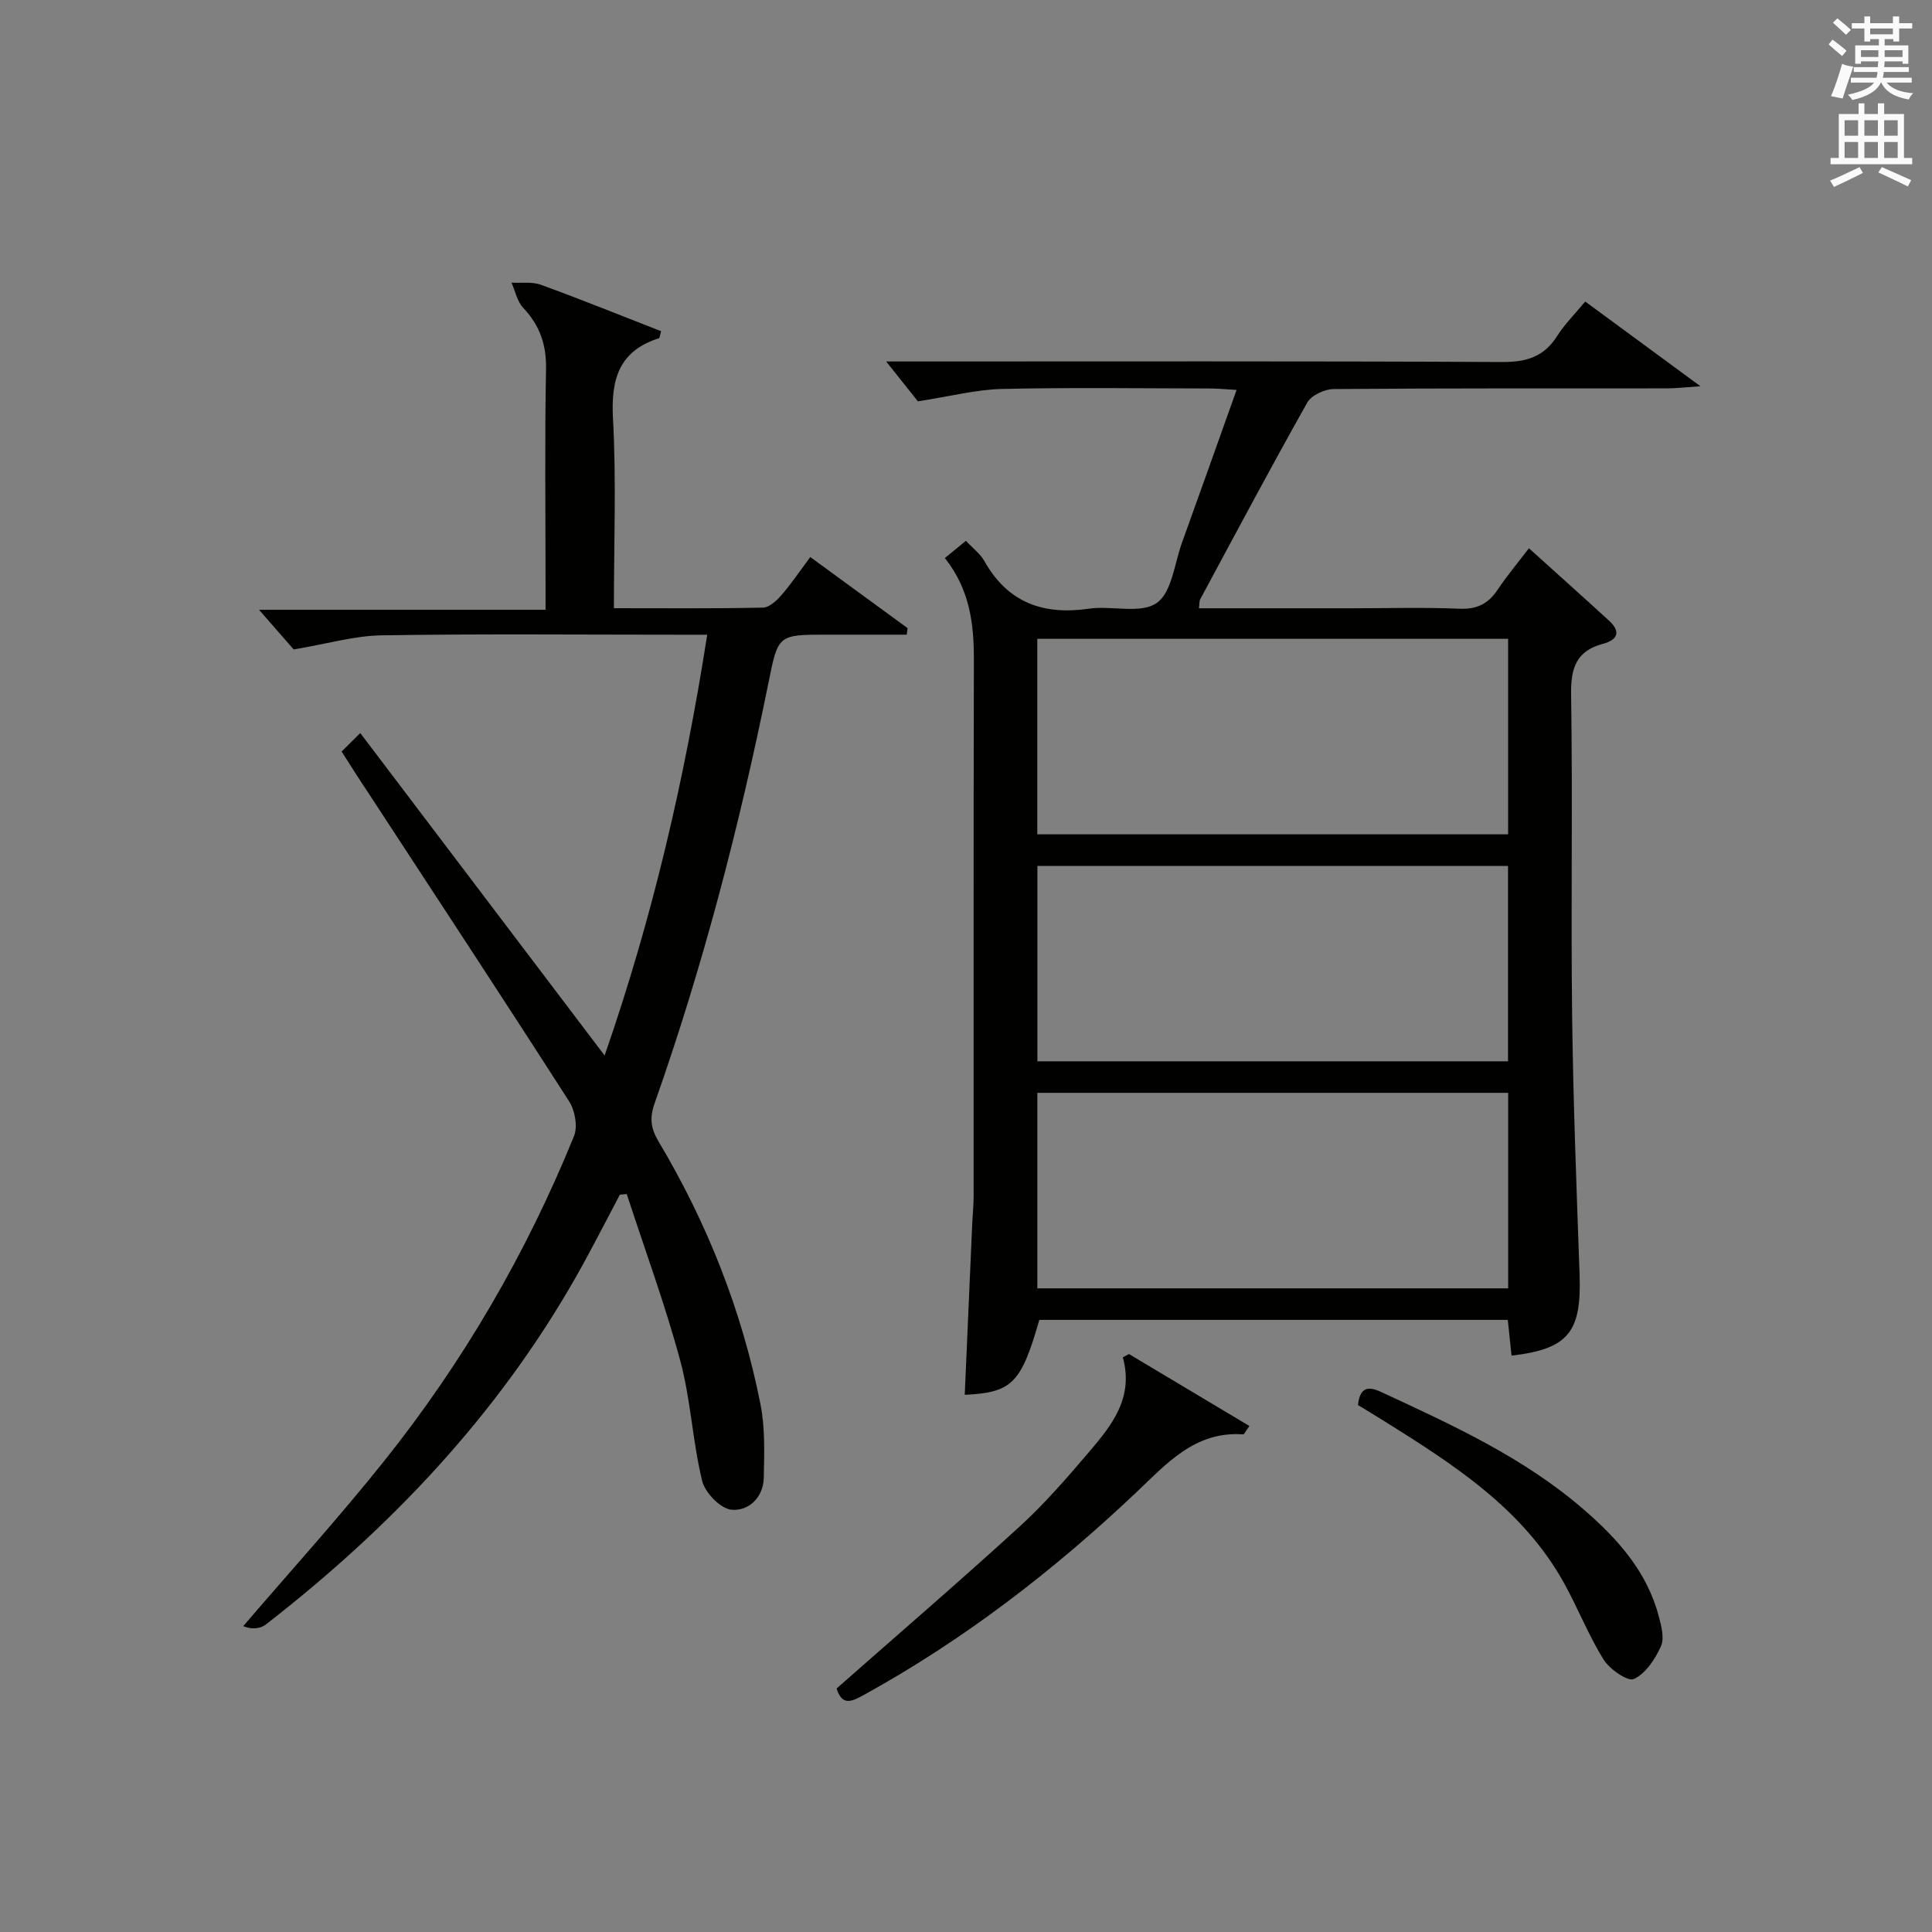
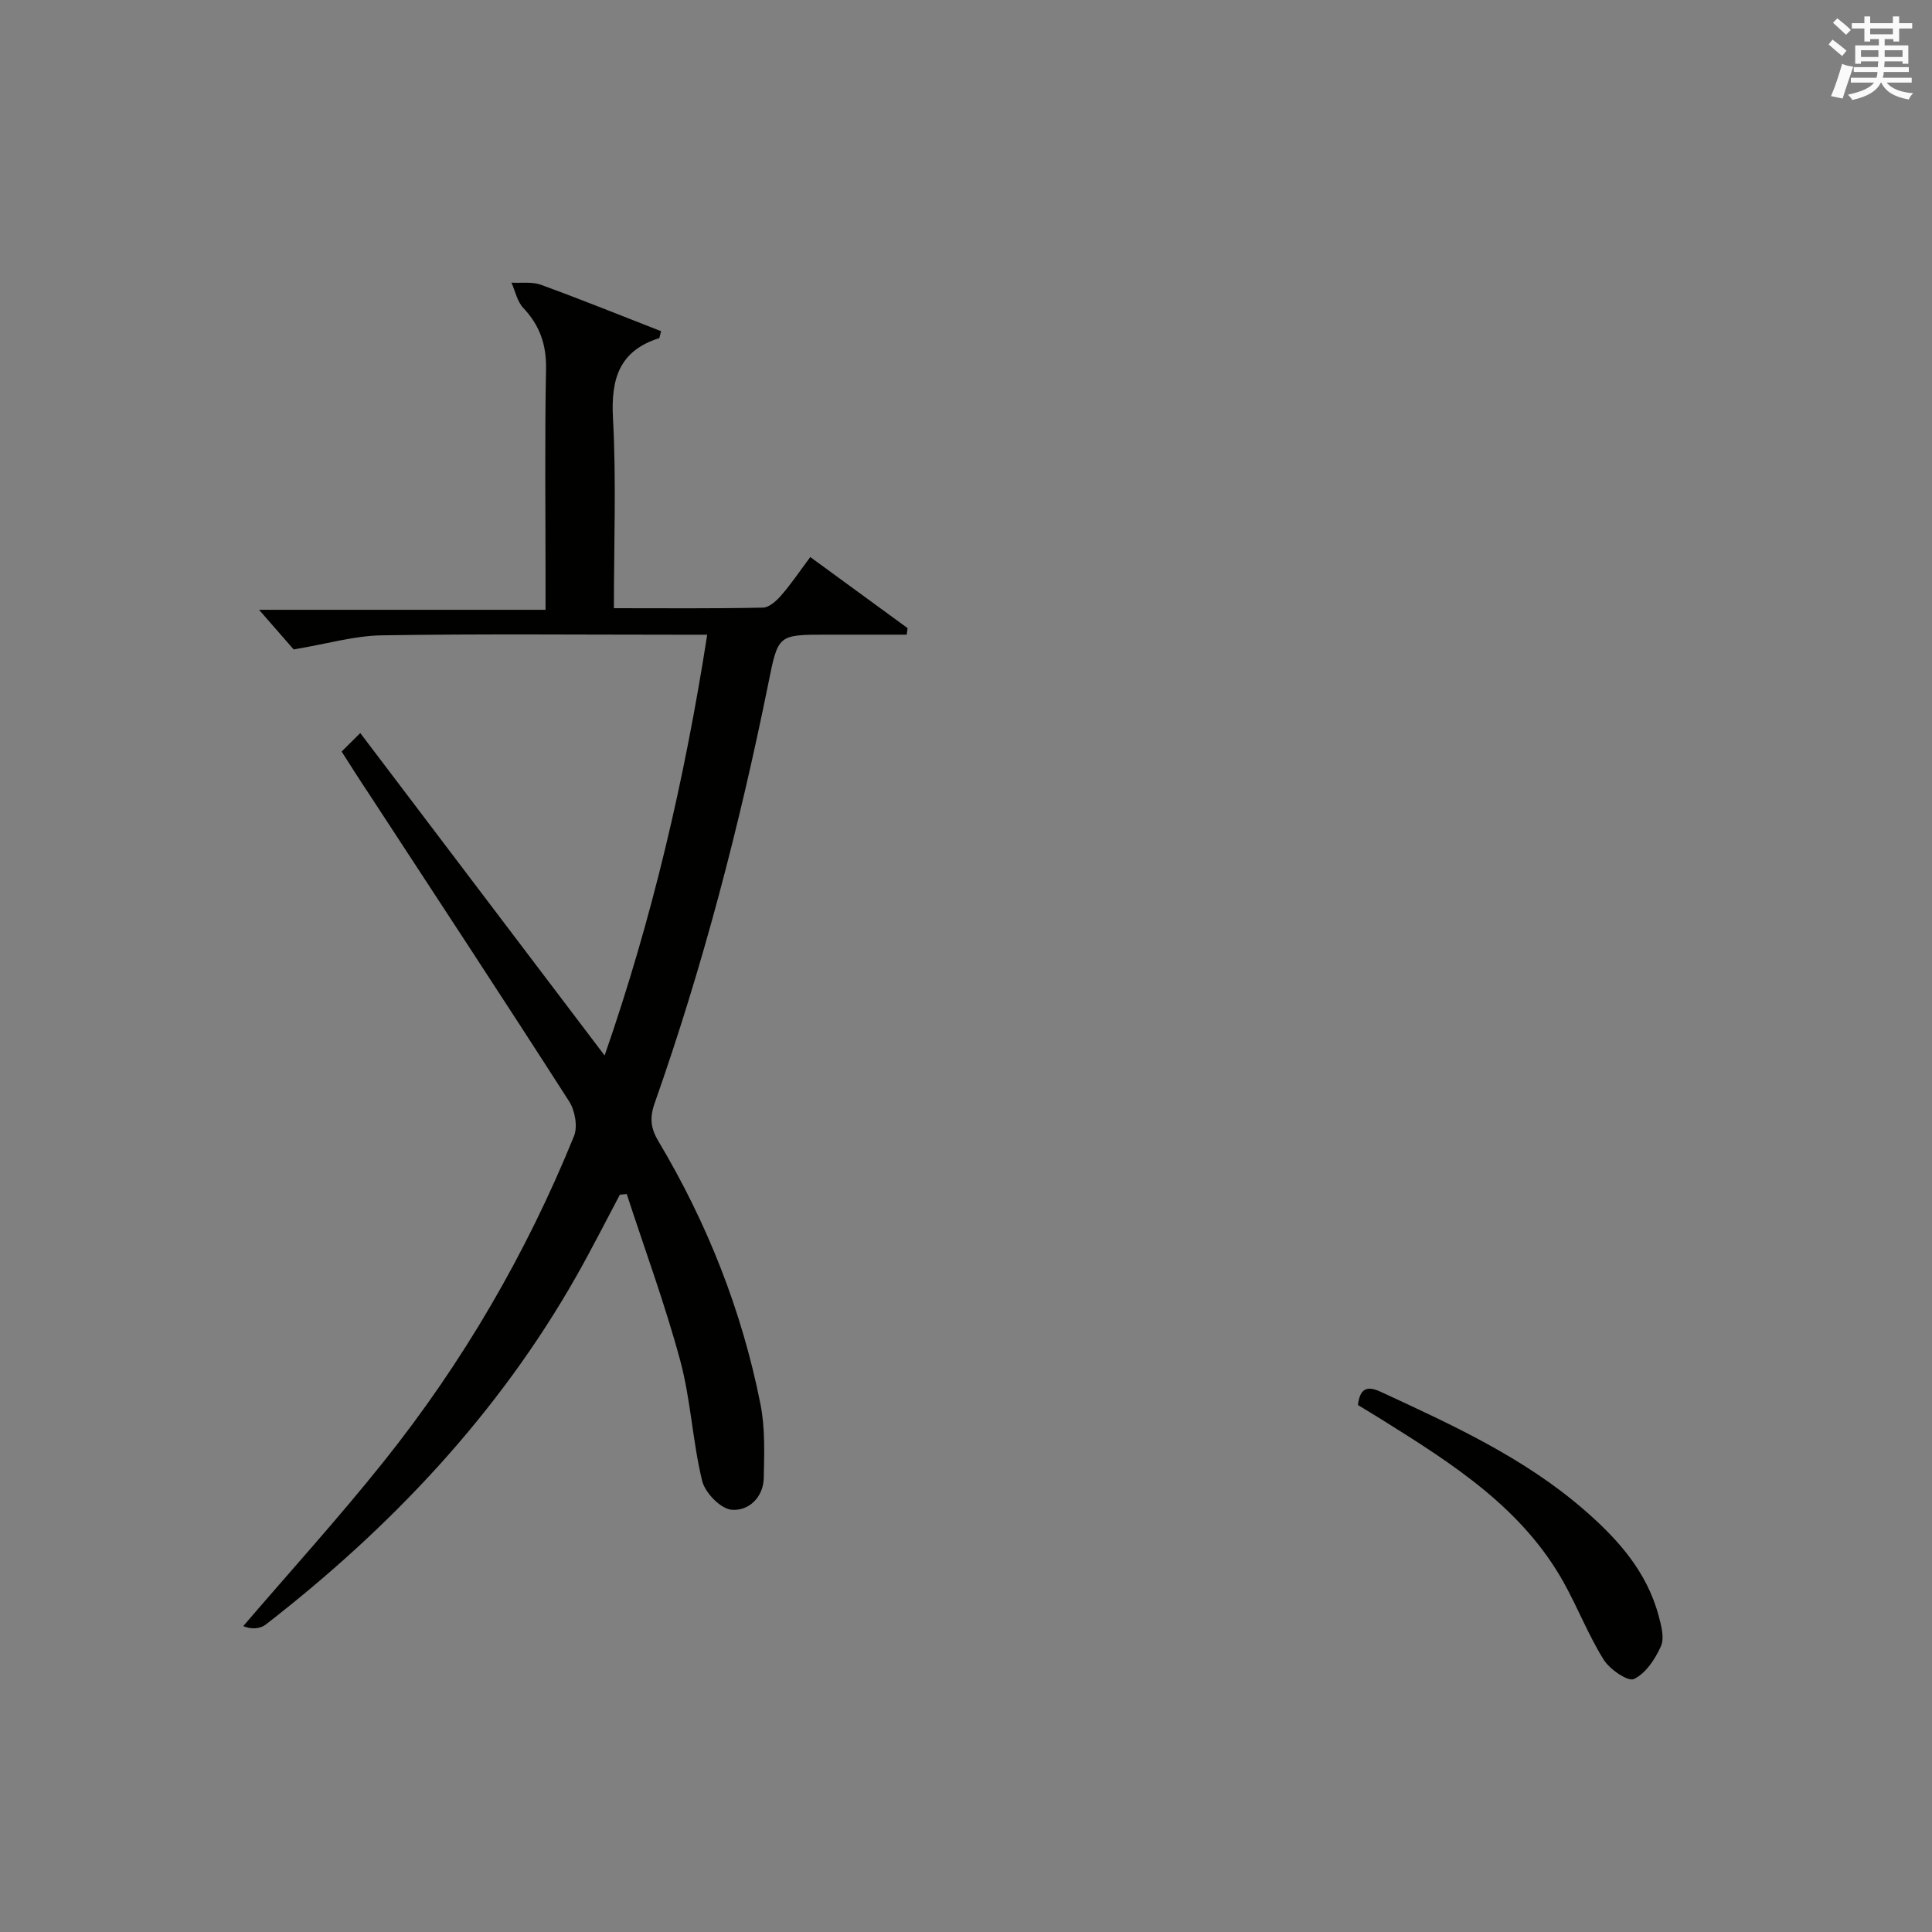
<svg xmlns="http://www.w3.org/2000/svg" version="1.1" id="漢-ZDIC-典" x="0px" y="0px" viewBox="0 0 400 400" style="enable-background:new 0 0 400 400;" xml:space="preserve">
  <rect x="0" y="0" width="400" height="400" fill="#808080" stroke="none" />
  <style type="text/css">
	.st1{fill:#010100;}
	.st2{fill:#fafafb;}
</style>
  <g>
-     <path class="st1" d="M312.95,280.67c-0.25-2.41-0.51-4.82-0.78-7.4c-32.53,0-64.79,0-96.99,0c-3.77,13.15-5.64,15.04-15.44,15.51   c0.51-11.75,1.02-23.49,1.54-35.23c0.09-1.99,0.3-3.98,0.3-5.97c0.02-36.98-0.04-73.97,0.05-110.95   c0.02-7.49-0.85-14.61-6.01-21.09c1.49-1.22,2.82-2.3,4.36-3.57c1.45,1.55,2.98,2.69,3.83,4.2c4.85,8.63,12.2,11.23,21.67,9.85   c4.7-0.68,10.63,1.13,13.98-1.16c3.15-2.15,3.69-8.18,5.27-12.54c3.72-10.29,7.37-20.61,11.29-31.59c-2.12-0.12-3.86-0.3-5.59-0.3   c-14.33-0.02-28.66-0.23-42.98,0.1c-5.34,0.12-10.64,1.52-17.41,2.56c-1.42-1.78-3.96-4.98-6.57-8.25c1.21,0,2.94,0,4.68,0   c40.98,0,81.96-0.09,122.94,0.11c4.97,0.02,8.56-1.09,11.27-5.34c1.58-2.48,3.71-4.61,5.84-7.18c7.74,5.69,15.18,11.16,23.86,17.54   c-3.25,0.21-5.12,0.44-6.98,0.44c-22.99,0.02-45.98-0.05-68.97,0.14c-1.87,0.02-4.6,1.28-5.45,2.79   c-7.58,13.46-14.83,27.11-22.16,40.72c-0.21,0.39-0.15,0.93-0.27,1.88c10.61,0,21.04,0,31.47,0c7.5,0,15-0.22,22.49,0.09   c3.6,0.15,5.92-1.02,7.86-3.91c1.92-2.88,4.16-5.54,6.5-8.61c5.69,5.14,11.14,10.01,16.53,14.94c2.56,2.34,1.89,4.02-1.28,4.87   c-5.43,1.46-6.6,4.97-6.52,10.38c0.34,22.15-0.06,44.31,0.21,66.47c0.22,17.96,0.92,35.91,1.55,53.86   C327.44,275.83,324.68,279.29,312.95,280.67z M312.24,132.26c-32.63,0-64.88,0-97.48,0c0,13.57,0,26.95,0,40.48   c32.62,0,64.87,0,97.48,0C312.24,159.31,312.24,146.07,312.24,132.26z M214.78,179.28c0,13.59,0,26.97,0,40.45   c32.63,0,64.89,0,97.44,0c0-13.59,0-26.97,0-40.45C279.59,179.28,247.33,179.28,214.78,179.28z M312.25,226.26   c-32.63,0-64.89,0-97.48,0c0,13.57,0,26.95,0,40.48c32.62,0,64.88,0,97.48,0C312.25,253.31,312.25,240.07,312.25,226.26z" />
    <path class="st1" d="M70.73,155.6c1.09-1.08,2.1-2.09,3.86-3.83c17.04,22.48,33.57,44.3,50.59,66.76c9.85-28.34,16.55-57.04,21.24-87.12   c-2.46,0-4.22,0-5.97,0c-20.49,0-40.99-0.2-61.47,0.13c-5.61,0.09-11.2,1.75-18.18,2.92c-1.52-1.74-4.25-4.86-7.17-8.21   c19.35,0,38.96,0,59.32,0c0-2.39,0-4.15,0-5.91c0-14.66-0.18-29.32,0.1-43.98c0.09-5.04-1.31-9-4.72-12.62   c-1.25-1.32-1.65-3.46-2.43-5.22c2.04,0.12,4.25-0.23,6.09,0.44c8.37,3.05,16.63,6.39,24.88,9.61c-0.26,0.91-0.28,1.4-0.43,1.45   c-8.24,2.63-9.97,8.41-9.53,16.55c0.7,12.91,0.19,25.88,0.19,39.35c10.64,0,20.76,0.1,30.87-0.12c1.31-0.03,2.83-1.45,3.83-2.6   c2.05-2.37,3.81-4.99,5.96-7.87c6.86,5.01,13.51,9.87,20.15,14.72c-0.06,0.45-0.12,0.9-0.19,1.35c-5.52,0-11.03,0-16.55,0   c-10.22,0-10.06,0.03-12.12,10.22c-5.97,29.45-13.53,58.48-23.53,86.84c-1.05,2.99-0.79,5.15,0.78,7.79   c10.12,16.96,17.32,35.13,21.15,54.5c0.98,4.93,0.78,10.15,0.68,15.23c-0.09,4.1-3.21,6.95-6.71,6.59   c-2.27-0.23-5.45-3.53-6.05-5.98c-1.99-8.19-2.35-16.79-4.54-24.91c-3.14-11.64-7.33-22.99-11.07-34.46   c-0.47,0.04-0.95,0.08-1.42,0.12c-2.98,5.61-5.84,11.28-8.97,16.81c-16.26,28.68-38.45,52.1-64.34,72.19   c-1.19,0.92-3,1.04-4.67,0.33c9.72-11.34,19.78-22.42,29.1-34.09c16.38-20.5,29.5-43.03,39.38-67.36c0.8-1.97,0.21-5.3-1-7.18   c-13.73-21.41-27.71-42.65-41.62-63.94C74.46,161.48,72.79,158.82,70.73,155.6z" />
-     <path class="st1" d="M173.21,349.58c12.8-11.28,25.52-22.22,37.9-33.53c5.13-4.69,9.74-10,14.26-15.31c4.72-5.54,9.43-11.27,7.1-19.72   c0.42-0.23,0.85-0.46,1.27-0.68c8.28,4.95,16.57,9.9,24.94,14.9c-0.91,1.26-1.1,1.74-1.26,1.73c-10.03-0.72-15.89,6.08-22.28,12.12   c-17.08,16.15-35.58,30.42-56.24,41.8C176.48,352.23,174.36,353.36,173.21,349.58z" />
    <path class="st1" d="M281.15,290.9c0.4-3.53,1.95-4.03,4.74-2.73c14.76,6.84,29.55,13.57,42.02,24.37c7.01,6.07,13.05,12.8,15.5,22.02   c0.54,2.03,1.23,4.58,0.47,6.27c-1.19,2.66-3.15,5.64-5.59,6.79c-1.24,0.59-5.02-2-6.27-4.01c-3.14-5.03-5.32-10.65-8.2-15.85   c-8.57-15.46-22.92-24.58-37.32-33.59C284.81,293.1,283.1,292.09,281.15,290.9z" />
    <path class="st2" d="M378.6,9.2l0.8-1c0.9,0.7,1.9,1.4,2.9,2.3l-0.9,1.1C380.3,10.7,379.4,9.9,378.6,9.2z M379.1,19.9   c0.9-2.1,1.6-4.3,2.3-6.7c0.4,0.2,0.8,0.4,2.3,0.6c-0.7,2.1-1.5,4.3-2.2,6.6L379.1,19.9z M379.5,4.7l0.9-0.9c1,0.8,2,1.6,2.8,2.4   l-1,1C381.2,6.3,380.3,5.4,379.5,4.7z M392,3.4h1.2v1.4h2.7v1.1h-2.7v2.7H392V8.1h-1.8v1.3h4.9v3.8h-1.2v-0.5h-3.7   c0,0.4-0.1,0.9-0.1,1.2h5.1v1H390c0,0.5-0.1,0.9-0.2,1.2h6v1h-5.2c1.1,1.3,2.9,2,5.5,2.2c-0.4,0.4-0.7,0.8-0.9,1.3   c-2.9-0.5-4.8-1.6-5.7-3.5h-0.1c-0.8,1.7-2.7,2.9-5.9,3.6c-0.2-0.4-0.6-0.8-0.9-1.1c2.8-0.6,4.6-1.4,5.4-2.5h-4.8v-1h5.3   c0.1-0.3,0.2-0.7,0.2-1.2h-4.9v-1h5c0-0.4,0-0.8,0.1-1.2h-3.6v0.5h-1.2V9.4h4.9V8.1h-1.8v0.5H386V5.9h-2.6V4.8h2.6V3.4h1.2v1.4h4.7   V3.4z M385.3,11.8h3.6c0-0.4,0-0.9,0-1.4h-3.6V11.8z M387.2,7.1h4.7V5.9h-4.7V7.1z M393.9,10.4h-3.7c0,0.5,0,1,0,1.4h3.7V10.4z" />
-     <path class="st2" d="M384.7,21.4h1.3v2.2h2.8v-2.2h1.3v2.2h4.1v9.1h1.7V34h-16.9v-1.3h1.7v-9.1h4.1V21.4z M385,34.6l0.7,1.2   c-1.8,0.9-3.8,1.9-6,2.9c-0.2-0.4-0.5-0.8-0.8-1.3C381.3,36.4,383.3,35.4,385,34.6z M381.9,28.1h2.8v-3.2h-2.8V28.1z M381.9,32.7   h2.8v-3.3h-2.8V32.7z M386,28.1h2.8v-3.2H386V28.1z M386,32.7h2.8v-3.3H386V32.7z M389.6,34.6c2.1,0.9,4.1,1.8,6.1,2.7l-0.7,1.3   c-2.2-1.1-4.2-2-6.1-2.9L389.6,34.6z M392.9,24.9h-2.8v3.2h2.8V24.9z M390.1,32.7h2.8v-3.3h-2.8V32.7z" />
  </g>
</svg>